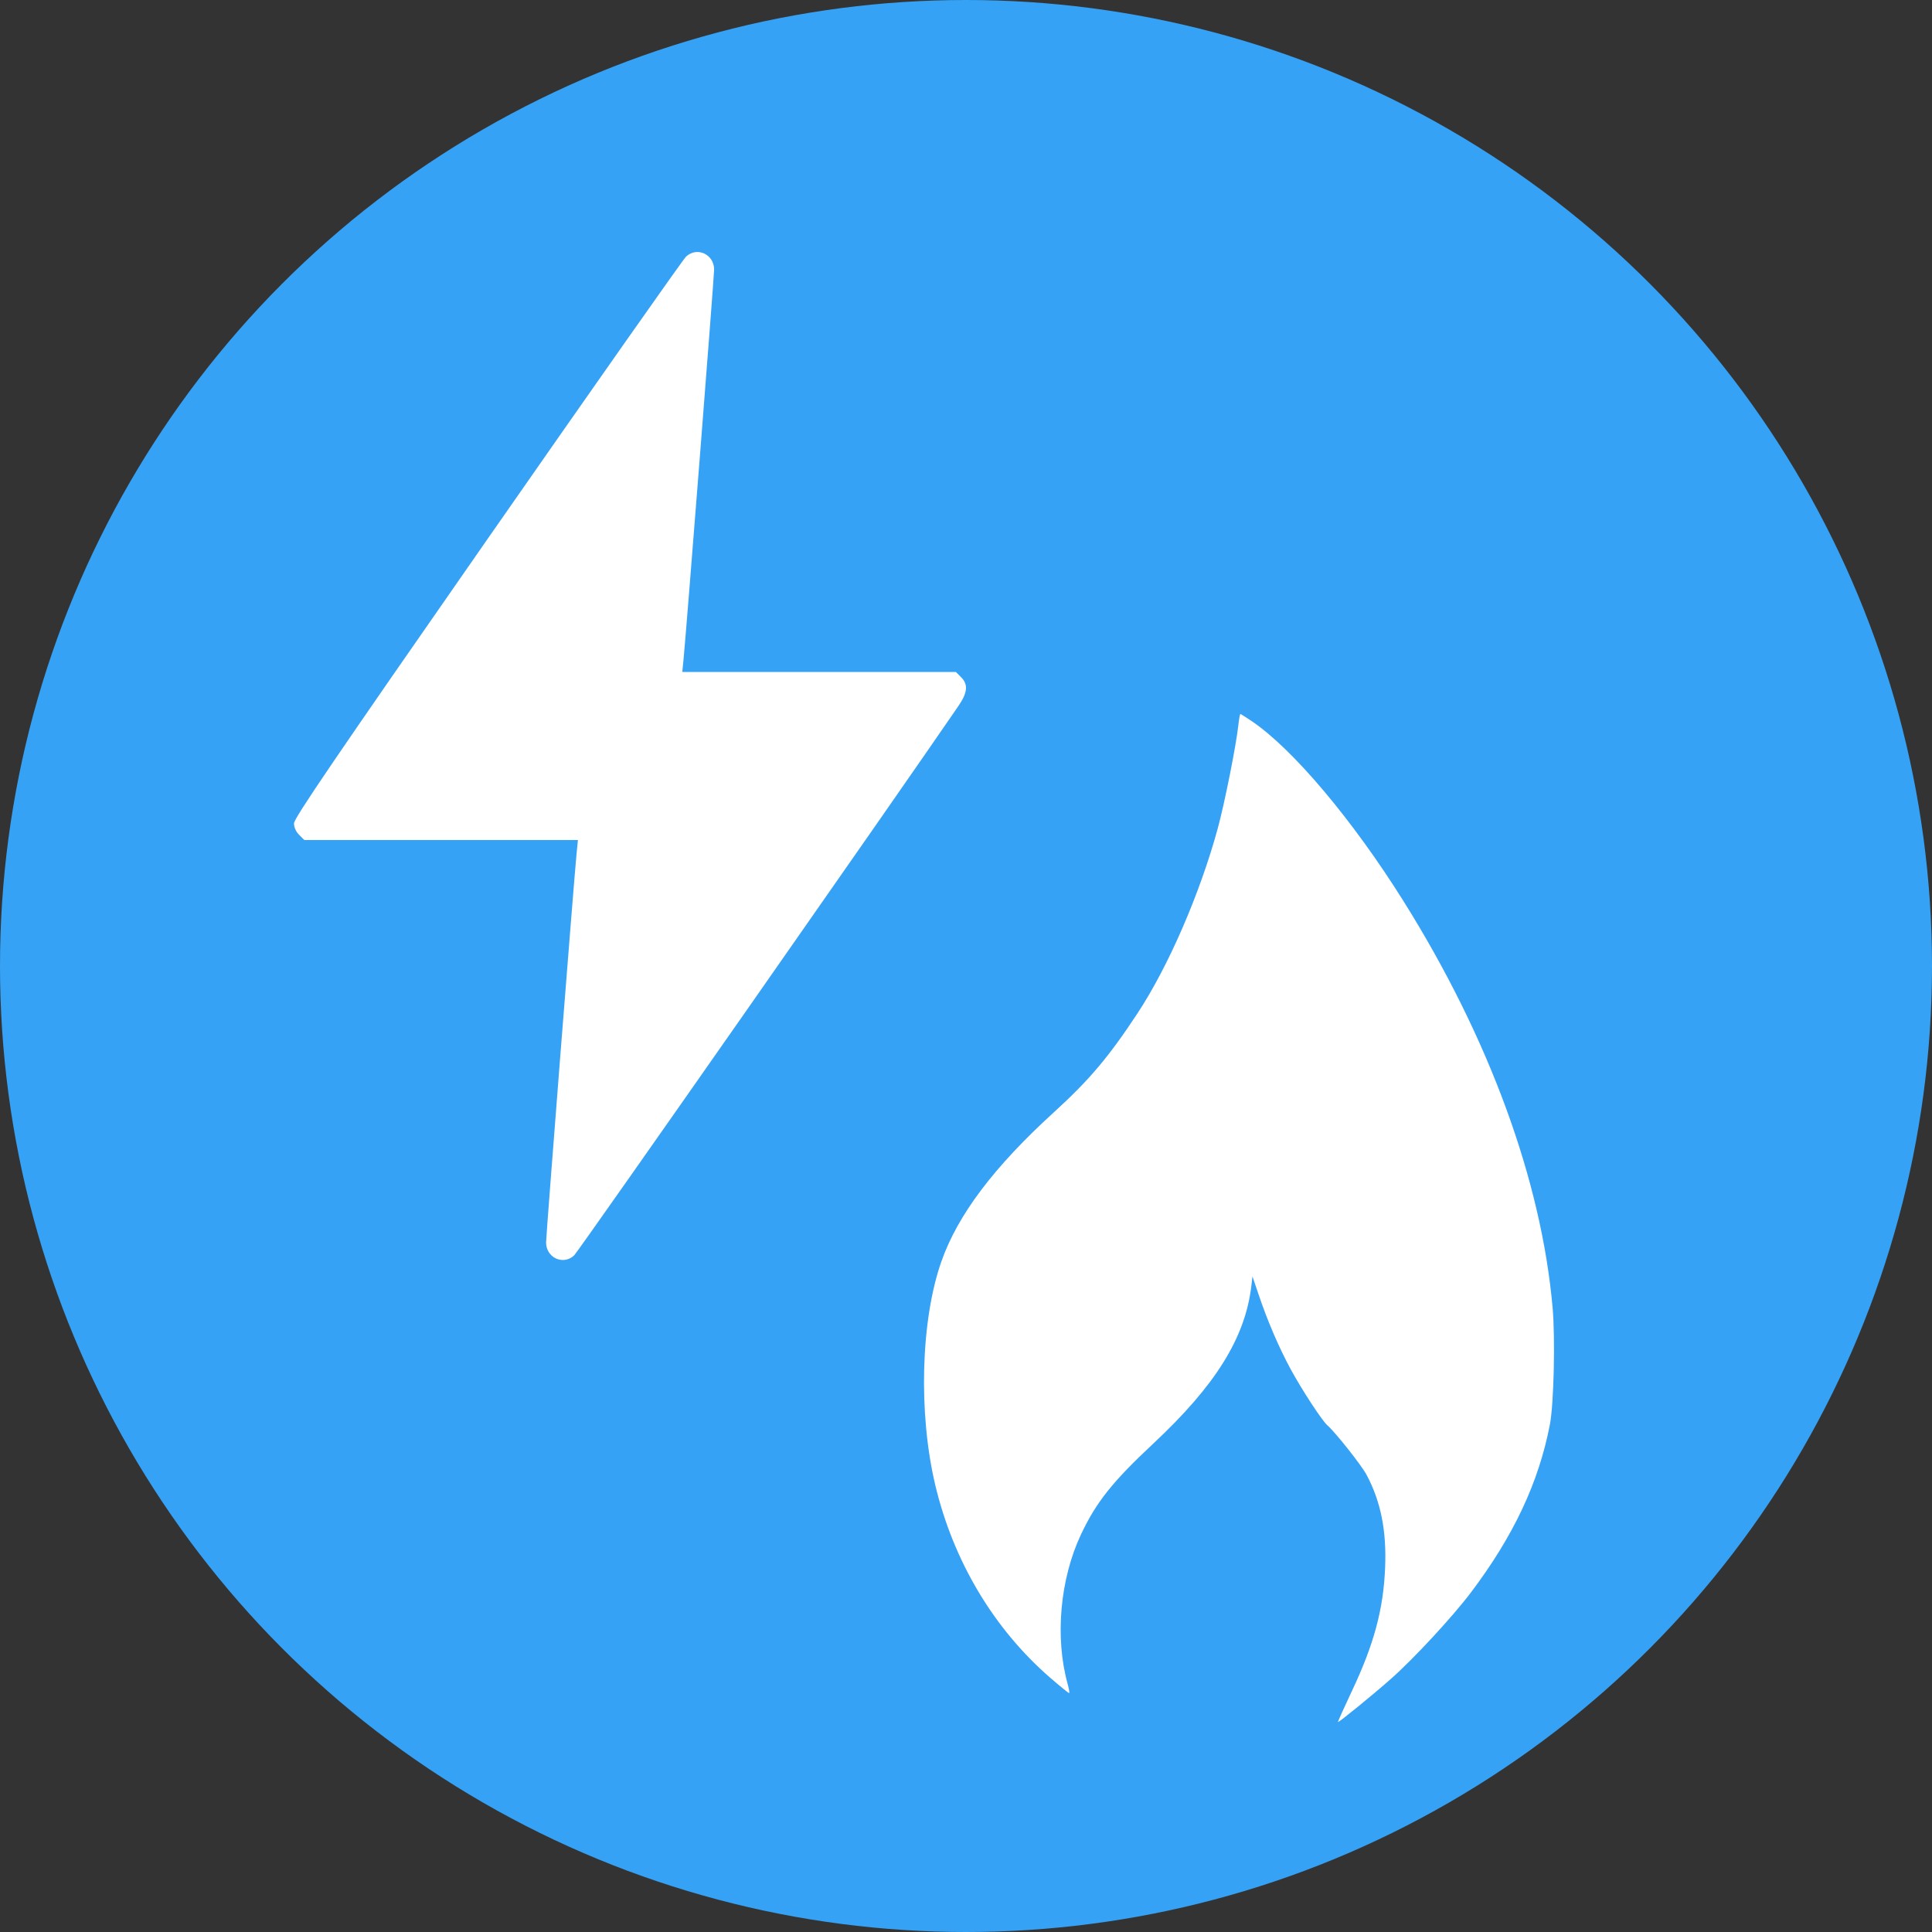
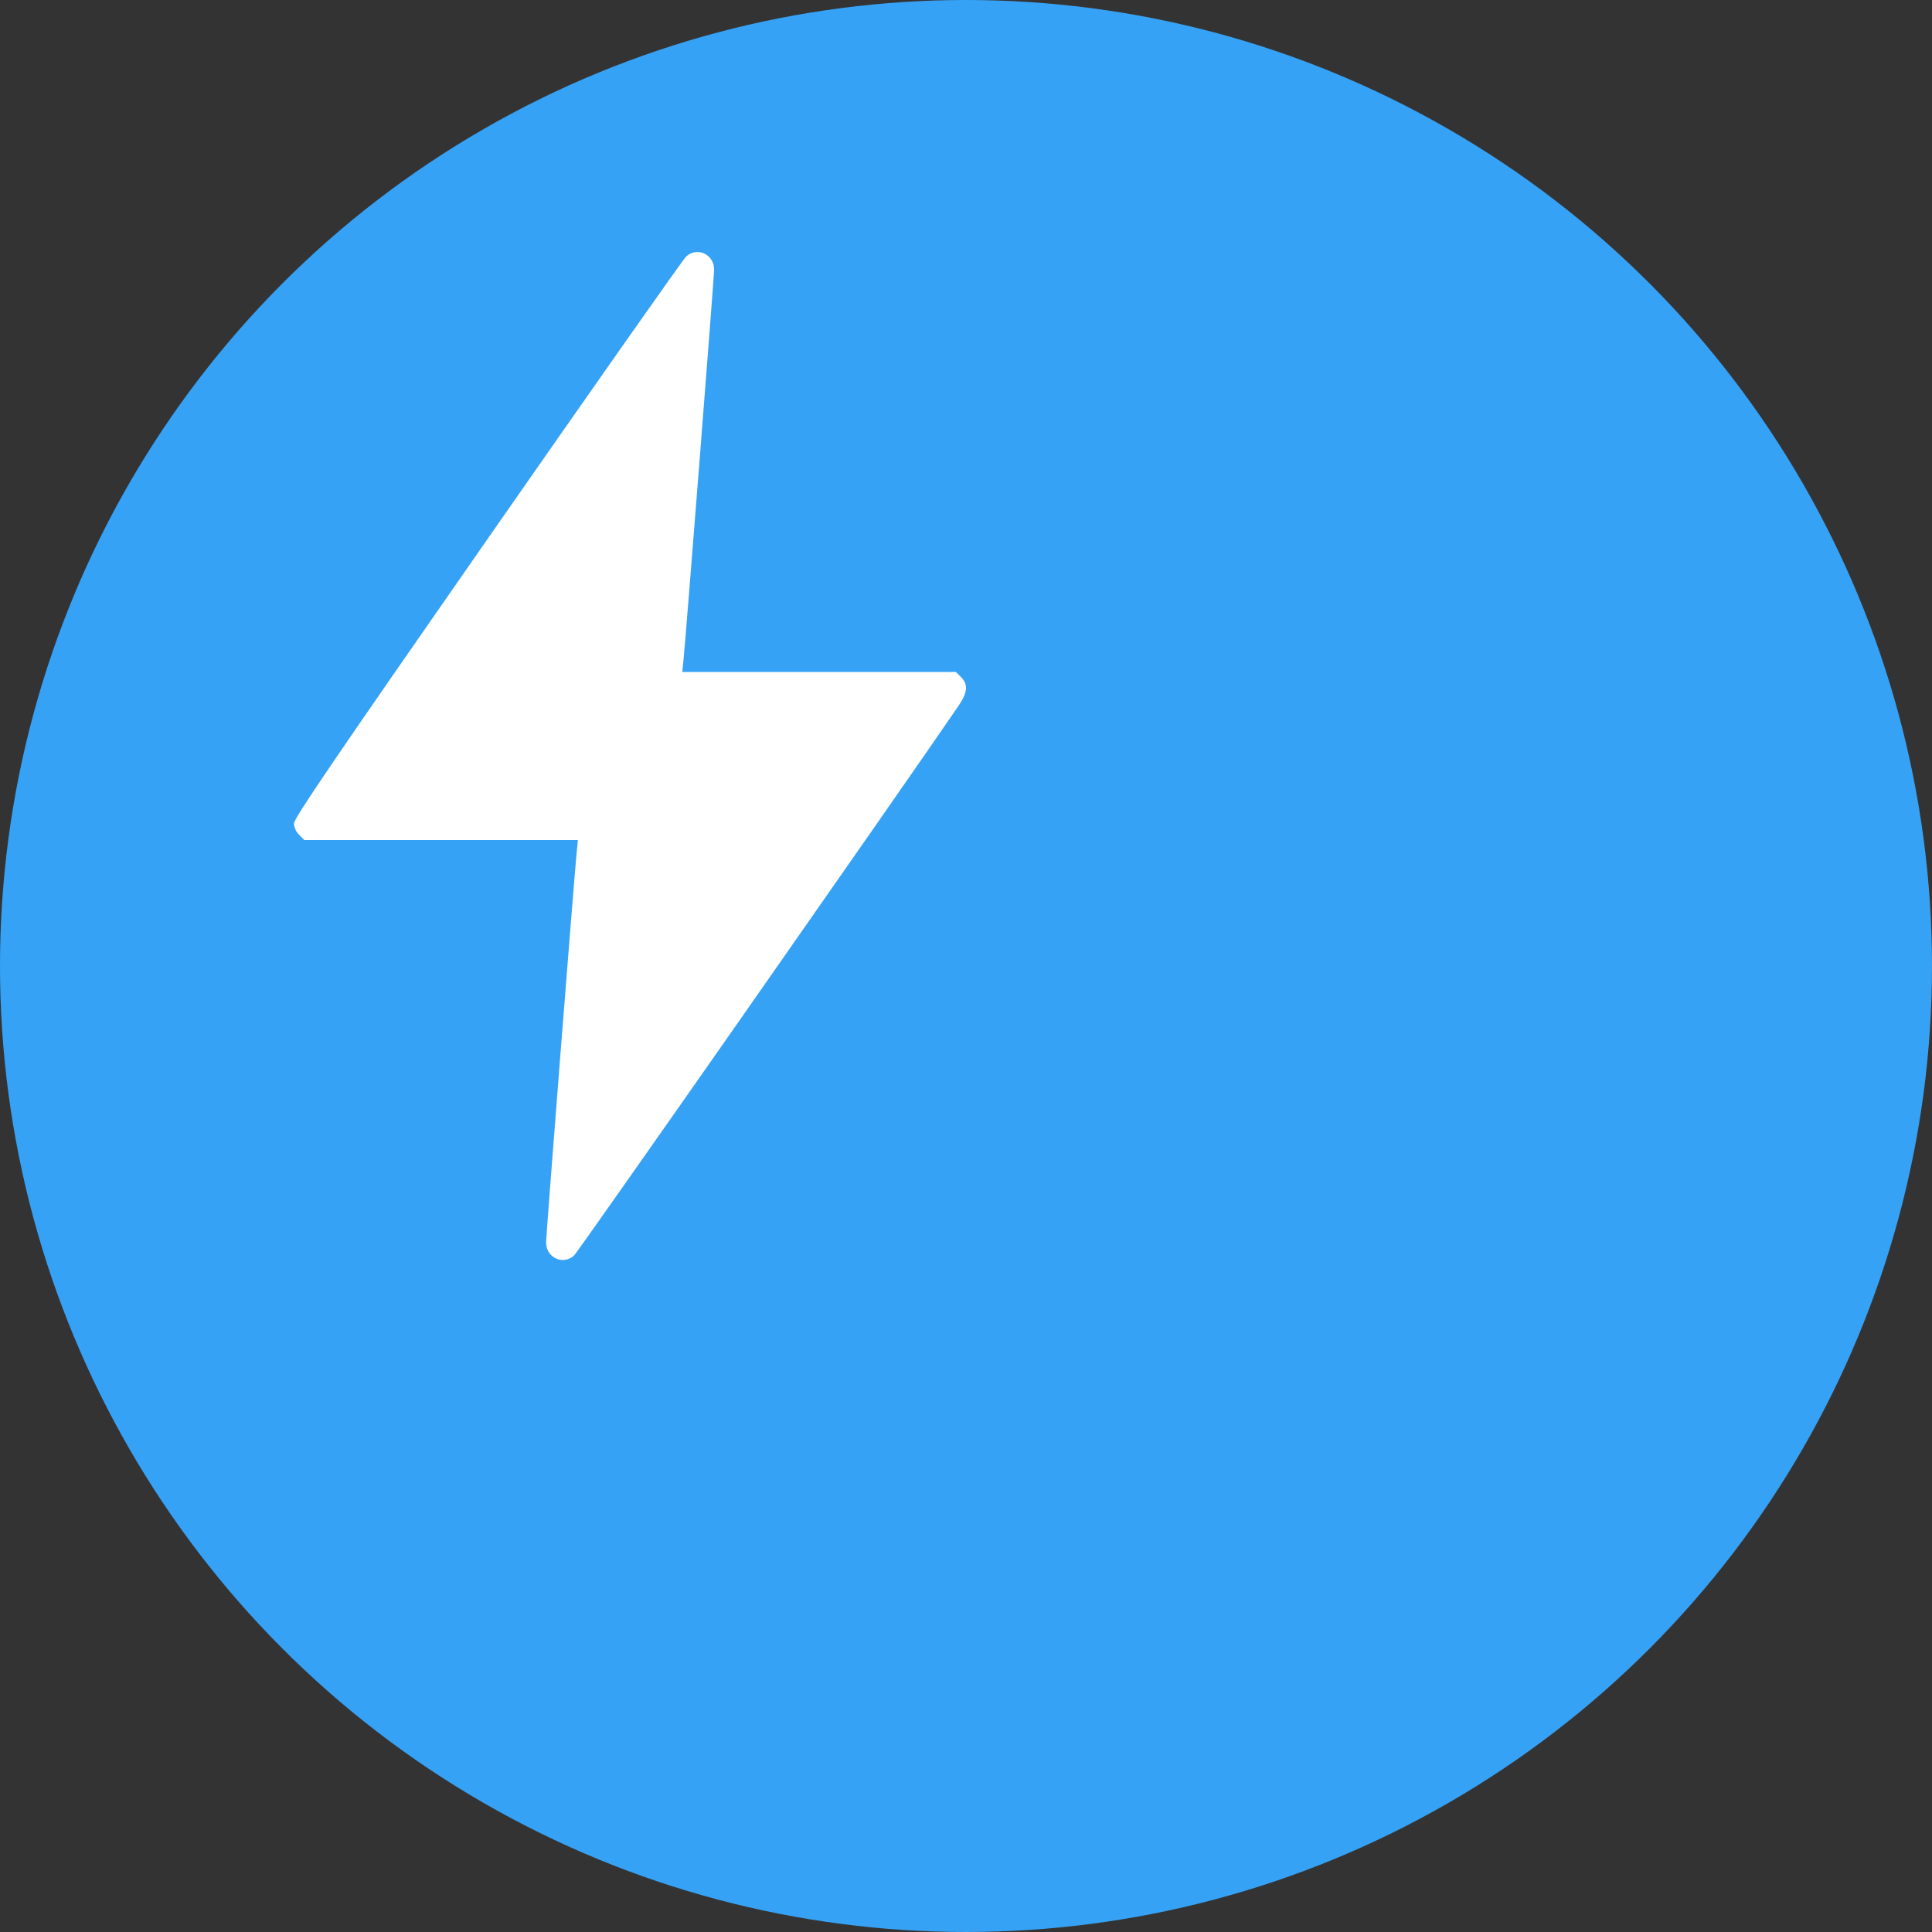
<svg xmlns="http://www.w3.org/2000/svg" width="46" height="46" viewBox="0 0 46 46" fill="none">
  <rect x="0" y="0" width="46" height="46" fill="#333333" stroke="none" />
  <circle cx="23" cy="23" r="23" fill="#36A2F5" />
  <path fill-rule="evenodd" clip-rule="evenodd" d="M16.336 6.108C16.268 6.17 14.14 9.198 11.606 12.836C7.956 18.078 7 19.483 7 19.603C7 19.698 7.046 19.802 7.123 19.878L7.246 20.001H10.503H13.76L13.729 20.313C13.665 20.959 13.002 29.411 13.002 29.581C13.002 29.945 13.405 30.133 13.669 29.892C13.76 29.809 21.336 18.977 22.821 16.807C23.039 16.488 23.056 16.297 22.882 16.122L22.759 15.999H19.502H16.245L16.276 15.687C16.341 15.025 17.003 6.589 17.003 6.42C17.003 6.055 16.599 5.867 16.336 6.108Z" fill="white" />
-   <path fill-rule="evenodd" clip-rule="evenodd" d="M29.484 17.27C29.429 17.763 29.157 19.126 28.995 19.721C28.567 21.287 27.818 23.012 27.081 24.13C26.395 25.171 25.936 25.714 25.089 26.486C23.665 27.784 22.802 28.928 22.414 30.035C21.922 31.433 21.862 33.652 22.269 35.362C22.701 37.177 23.668 38.792 25.018 39.958C25.244 40.153 25.44 40.312 25.455 40.312C25.469 40.312 25.453 40.212 25.419 40.09C25.114 38.986 25.238 37.598 25.737 36.536C26.099 35.768 26.486 35.281 27.453 34.377C28.939 32.989 29.645 31.857 29.793 30.626L29.821 30.392L29.964 30.814C30.18 31.456 30.45 32.083 30.733 32.605C31.003 33.101 31.477 33.825 31.605 33.937C31.795 34.102 32.42 34.892 32.538 35.116C32.877 35.754 33.015 36.445 32.979 37.322C32.939 38.316 32.715 39.147 32.188 40.263C32 40.662 31.851 40.993 31.857 41C31.873 41.017 32.688 40.353 33.123 39.968C33.662 39.492 34.586 38.493 35.019 37.92C36.038 36.57 36.636 35.298 36.902 33.918C36.996 33.433 37.032 31.872 36.967 31.137C36.7 28.106 35.453 24.706 33.417 21.456C32.203 19.518 30.779 17.829 29.803 17.17C29.665 17.077 29.543 17 29.533 17C29.522 17 29.5 17.121 29.484 17.27Z" fill="white" />
</svg>